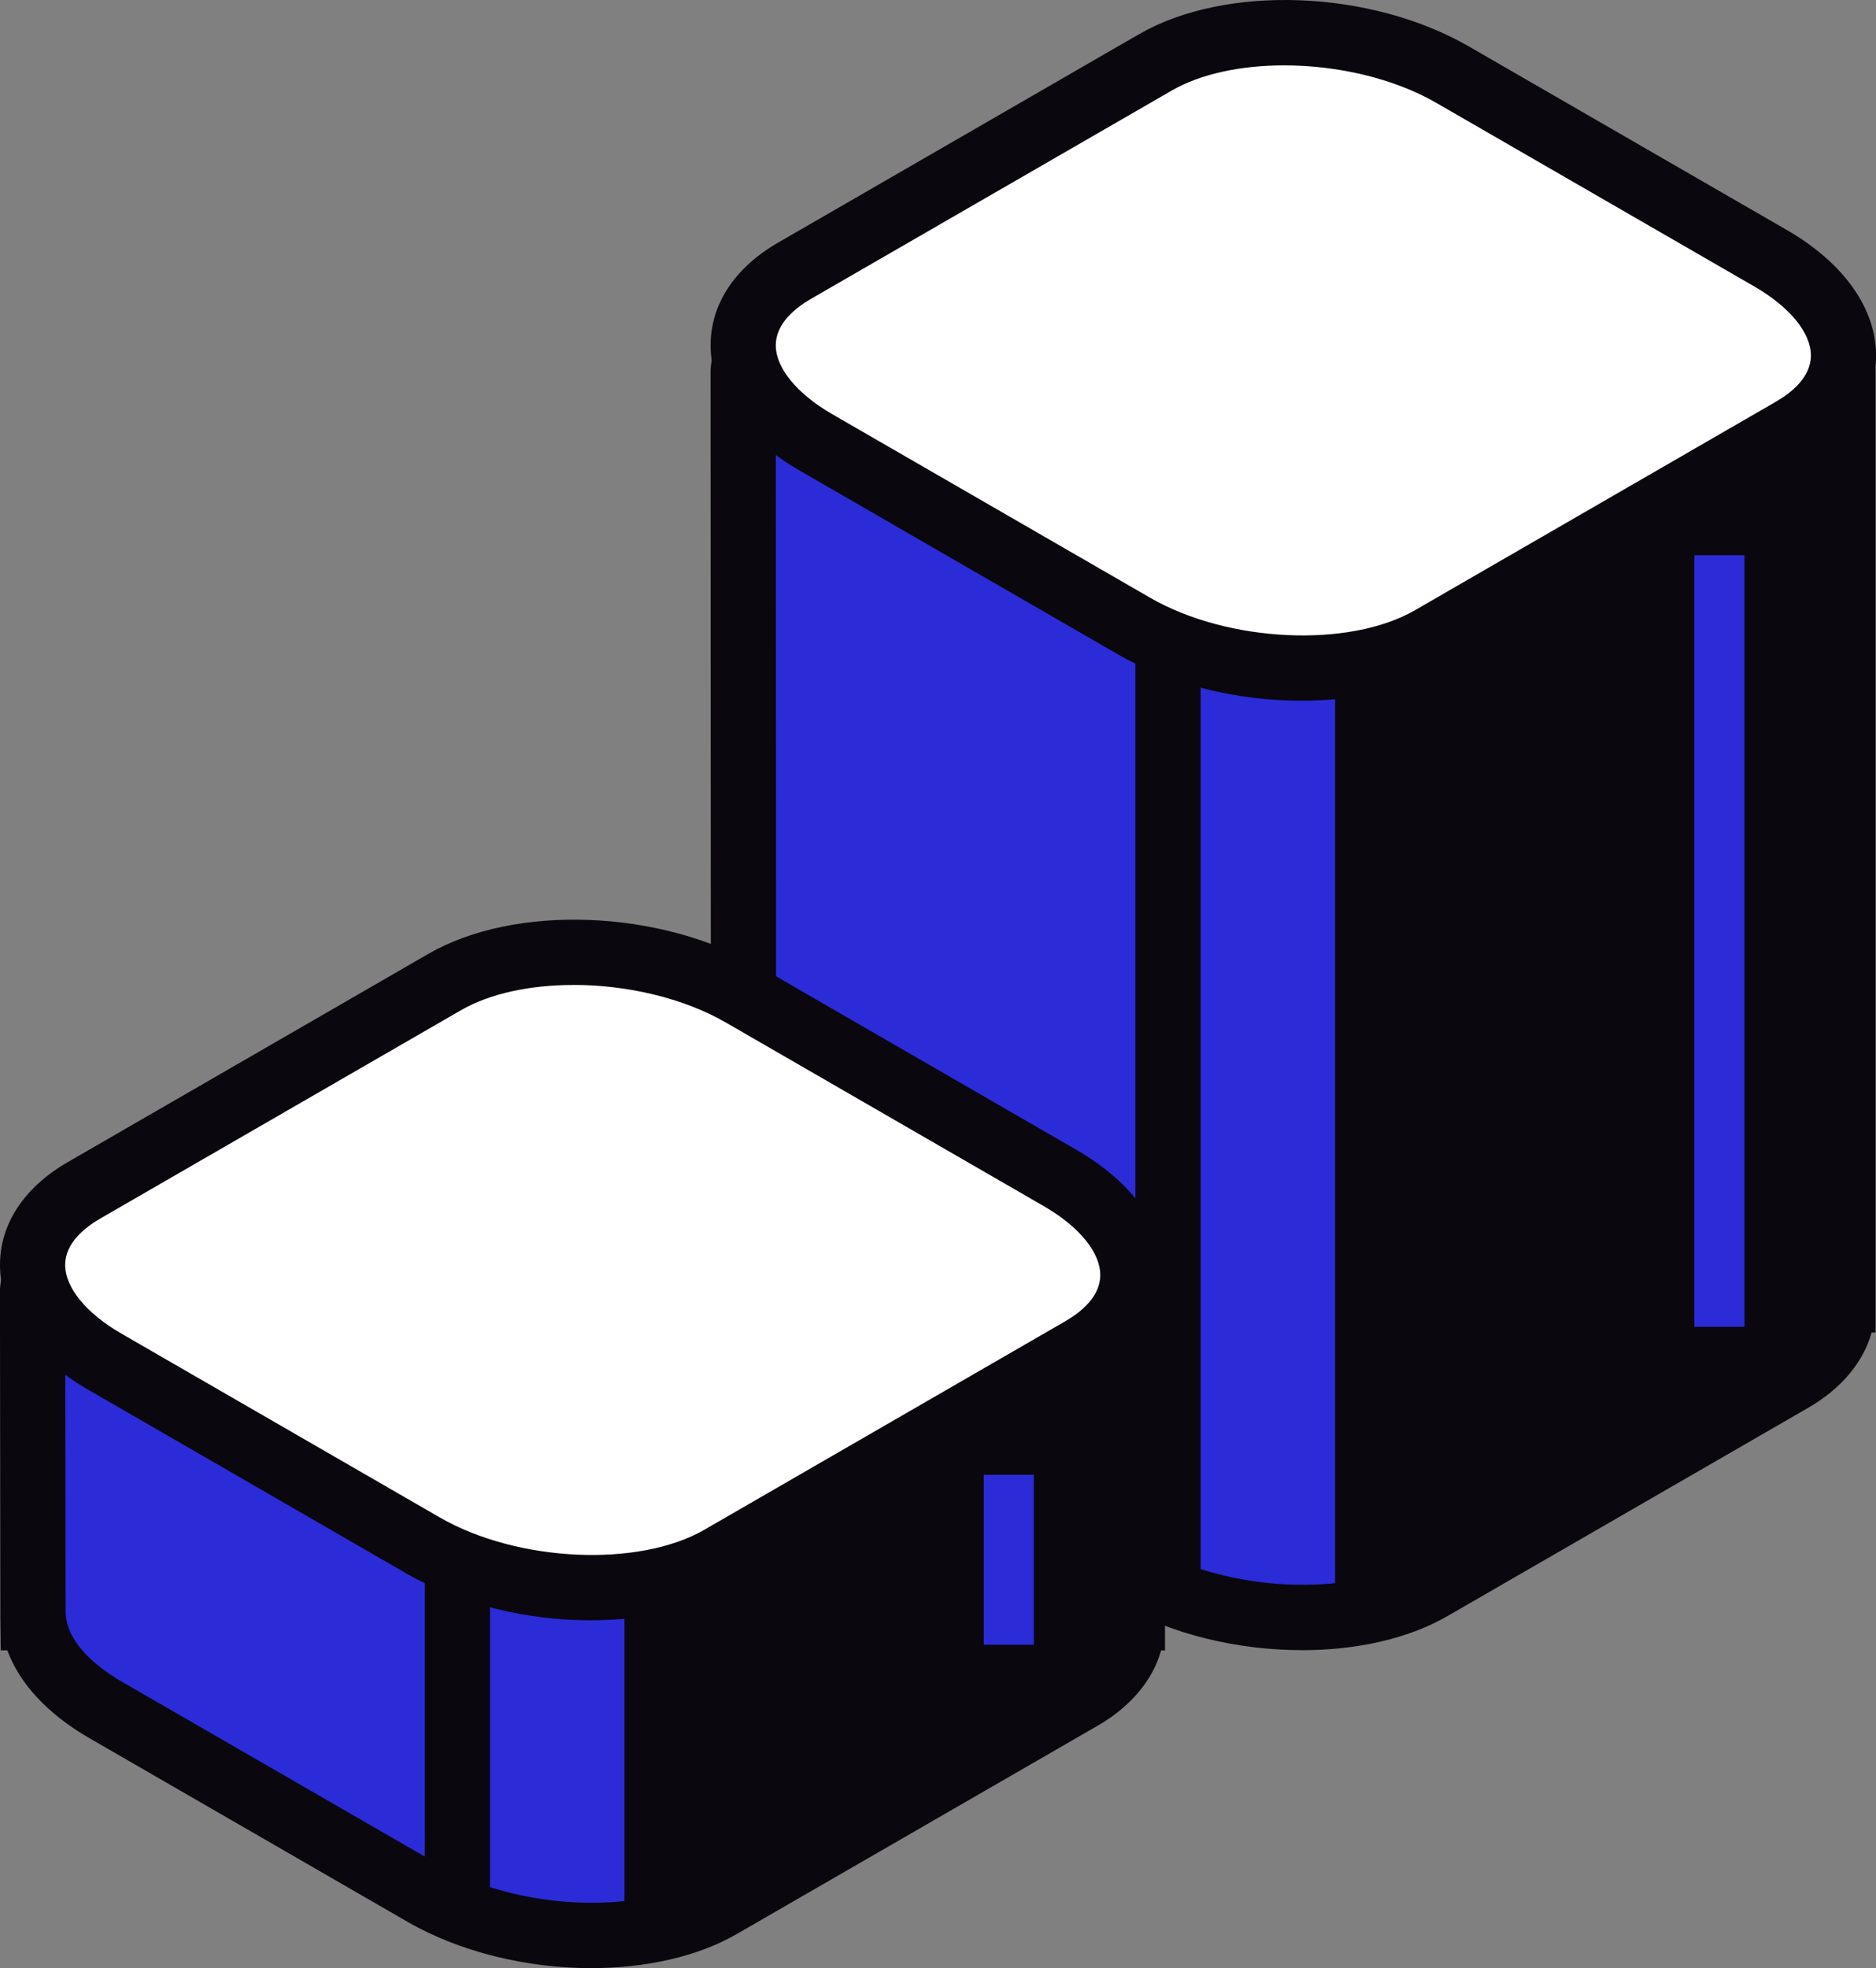
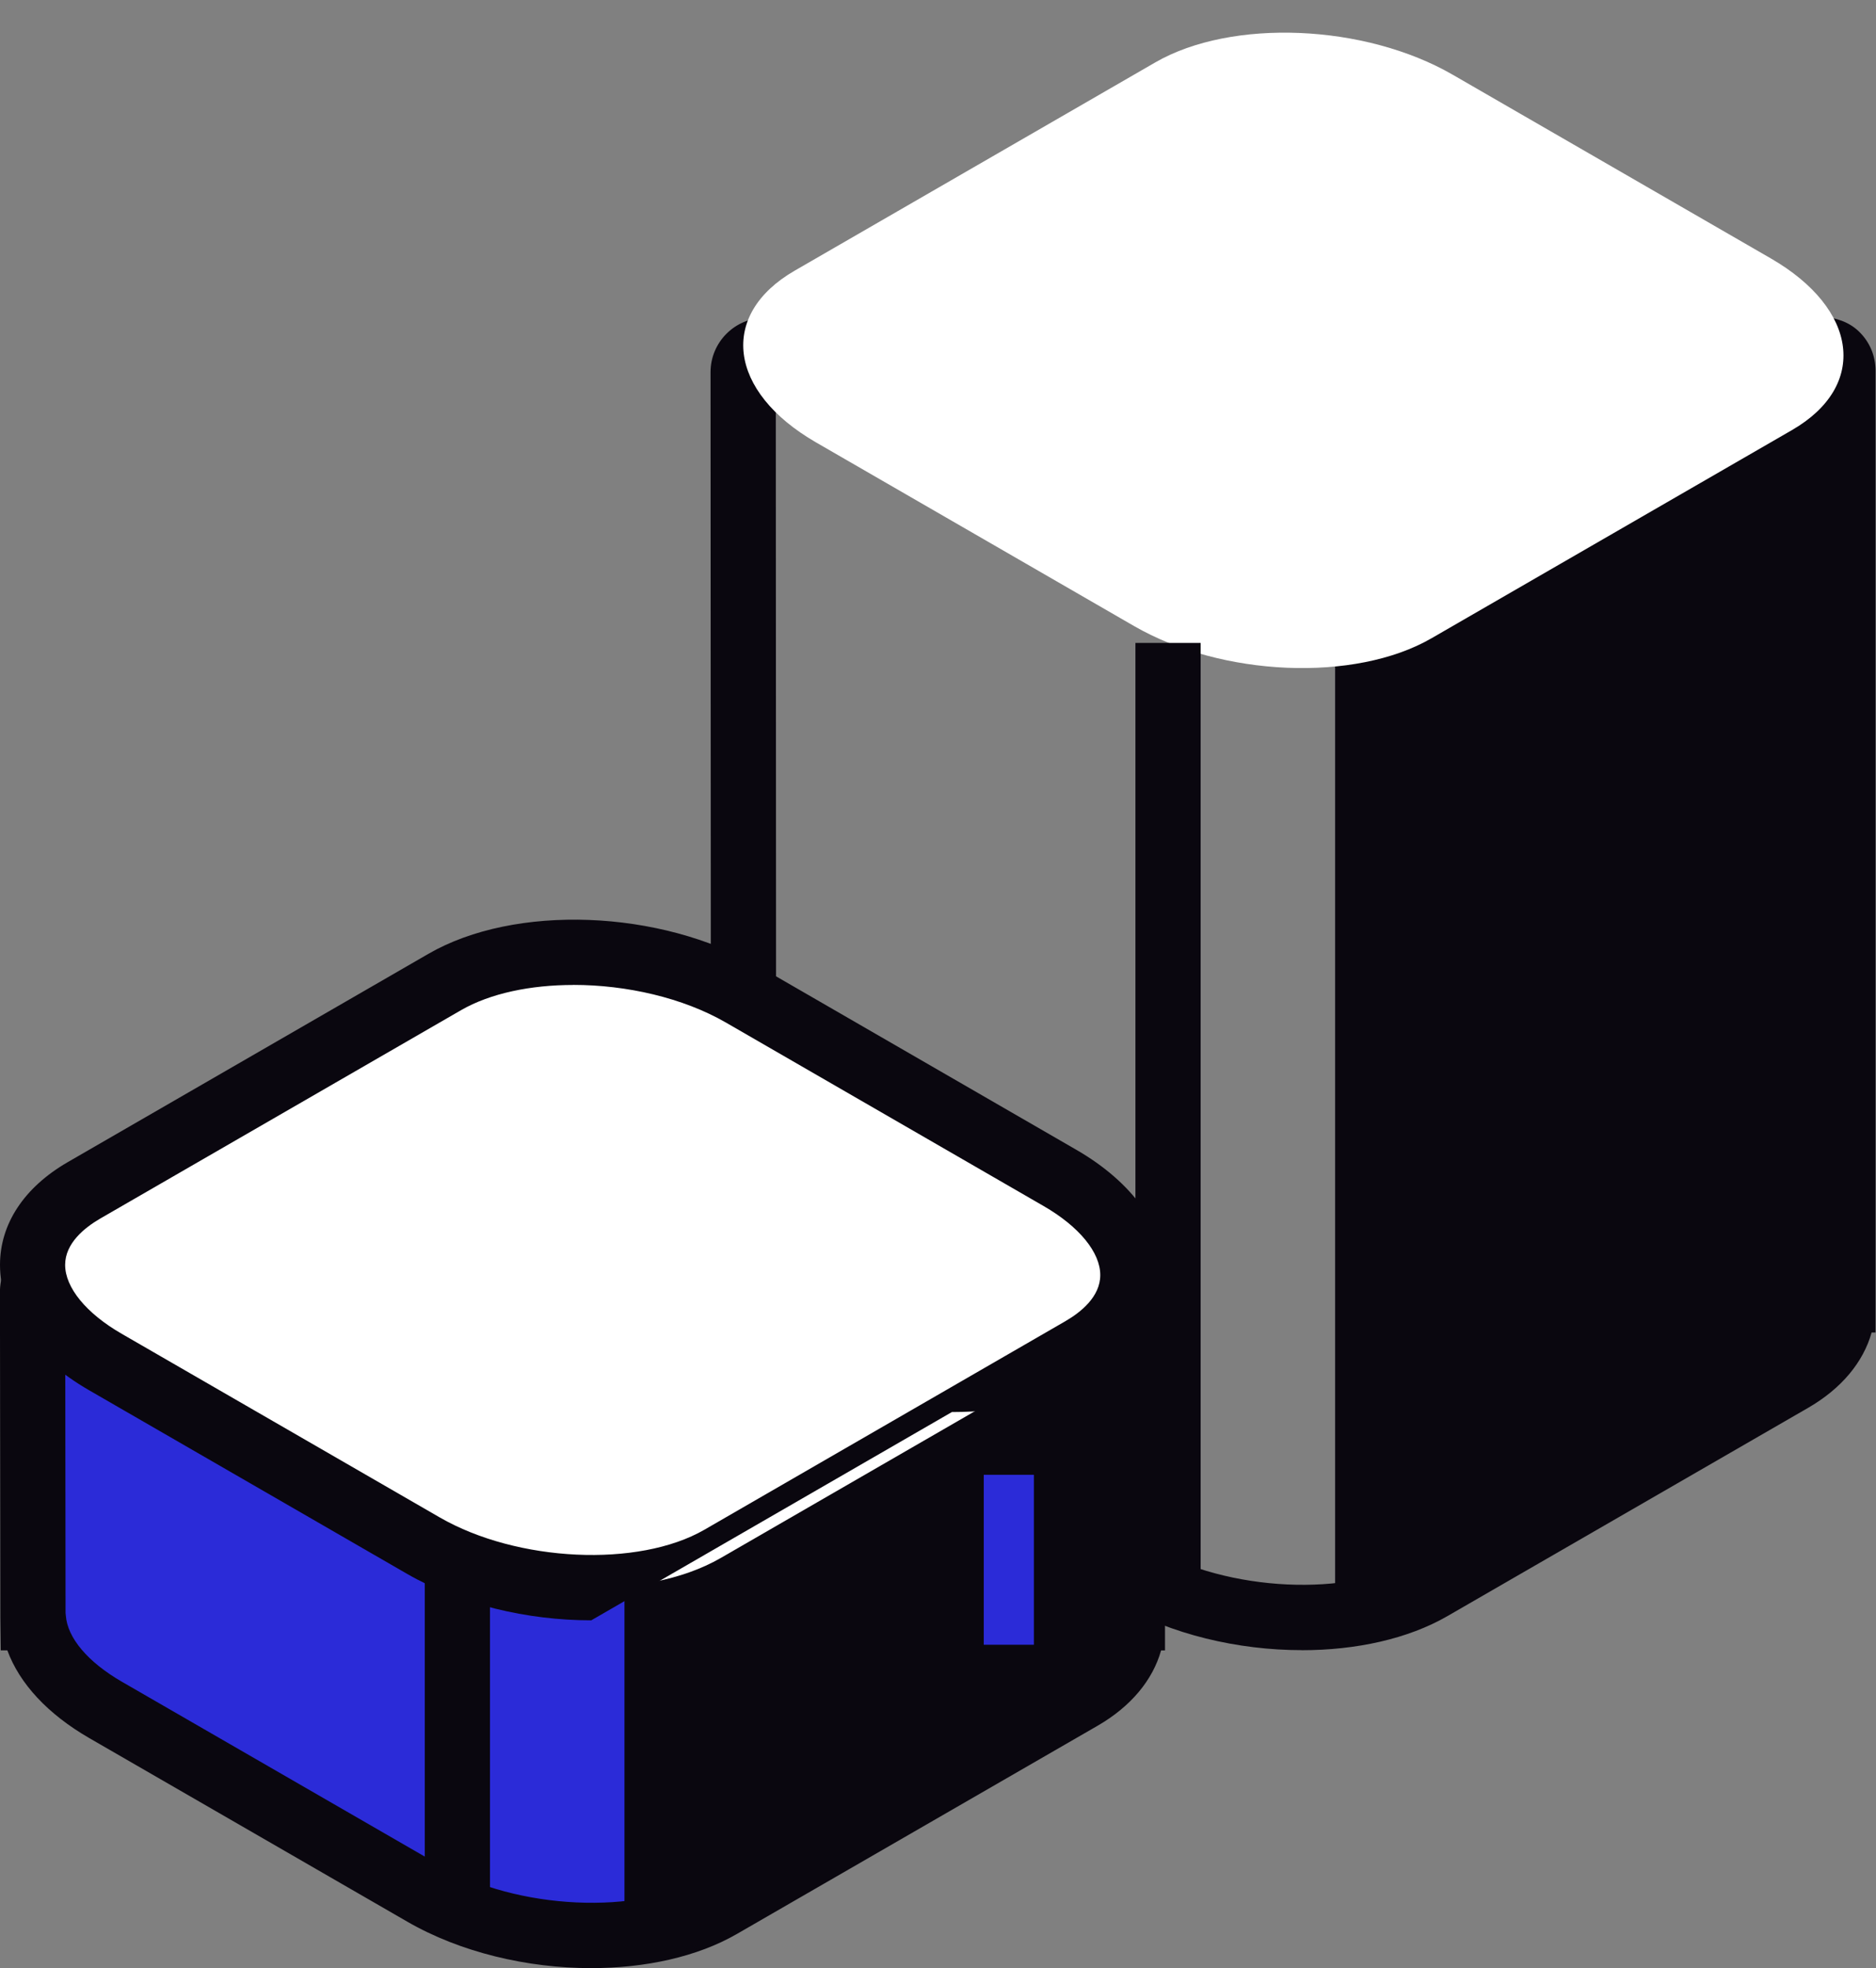
<svg xmlns="http://www.w3.org/2000/svg" id="b" data-name="Calque 2" width="36.488" height="38.271" viewBox="0 0 36.488 38.271">
  <rect x="0" y="0" width="36.488" height="38.271" fill="#808080" stroke="none" />
  <g id="c" data-name="content">
    <g>
      <g>
        <g>
-           <path d="M35.424,6.781l-20.546.031c-.233,0-.422.19-.422.423l.008,18.04h.006c.045.627.513,1.276,1.403,1.79l6.184,3.57c1.712.988,4.302,1.096,5.784.24l7.014-4.05c.712-.411,1.03-.971.987-1.55h.006V7.204c0-.234-.19-.423-.423-.423Z" fill="#2b2bd8" />
          <path d="M25.321,32.088c-1.242,0-2.545-.305-3.583-.904l-6.184-3.57c-.806-.465-1.353-1.056-1.59-1.704h-.129l-.007-.634-.008-18.039c0-.583.474-1.057,1.056-1.057l20.543-.031c.293.031.549.109.749.309.201.199.311.466.311.748v18.705h-.076c-.162.578-.589,1.092-1.235,1.465l-7.014,4.049c-.772.446-1.782.664-2.835.664ZM15.098,25.18l.004.049c.031.437.428.906,1.087,1.287l6.184,3.57c1.509.869,3.867.982,5.15.24l7.014-4.05c.326-.188.705-.505.673-.956l-.049-.68h.052V7.416l-20.124.031.008,17.734Z" fill="#0a070f" />
        </g>
        <path d="M35.424,6.8l-9.456.014v24.62c.701-.068,1.356-.242,1.872-.54l7.014-4.05c.712-.411,1.03-.971.987-1.55h.006V7.223c0-.234-.19-.423-.423-.423Z" fill="#0a070f" />
        <g>
          <path d="M34.854,8.363l-7.014,4.05c-1.483.856-4.072.749-5.784-.24l-6.184-3.57c-1.712-.988-1.898-2.484-.415-3.34l7.014-4.05c1.483-.856,4.072-.749,5.784.24l6.184,3.57c1.712.988,1.898,2.484.415,3.34Z" fill="#fff" />
-           <path d="M25.321,13.626c-1.242,0-2.545-.305-3.583-.905l-6.184-3.57c-1.101-.635-1.733-1.524-1.733-2.437,0-.799.468-1.509,1.318-1.999L22.154.665c1.685-.972,4.502-.867,6.419.24l6.183,3.569c1.102.636,1.734,1.525,1.733,2.438,0,.799-.468,1.508-1.318,1.999l-7.014,4.049c-.772.446-1.782.665-2.835.665ZM24.976,1.271c-.829,0-1.616.161-2.188.491l-7.014,4.049c-.312.181-.685.484-.685.903,0,.442.411.943,1.1,1.341l6.184,3.57c1.509.869,3.867.982,5.15.24l7.014-4.051c.312-.18.685-.482.685-.901,0-.442-.411-.944-1.1-1.342l-6.183-3.569c-.836-.483-1.933-.731-2.963-.731Z" fill="#0a070f" />
        </g>
        <rect x="22.084" y="12.502" width="1.268" height="18.431" fill="#0a070f" />
-         <rect x="32.955" y="10.796" width=".975" height="15.004" fill="#2b2bd8" />
      </g>
      <g>
        <g>
          <path d="M21.602,24.664l-20.546.031c-.233,0-.422.19-.422.423l.007,6.34h.006c.045.626.513,1.276,1.403,1.79l6.184,3.57c1.712.988,4.302,1.096,5.785.24l7.014-4.05c.712-.411,1.029-.971.987-1.55h.006v-6.371c0-.234-.19-.423-.424-.423Z" fill="#2b2bd8" />
          <path d="M11.5,38.271c-1.243,0-2.546-.306-3.583-.906l-6.184-3.569c-.805-.466-1.353-1.057-1.59-1.704H.014l-.007-.633-.008-6.34c0-.584.474-1.058,1.056-1.058l20.546-.031c.583,0,1.058.474,1.058,1.057v7.006h-.076c-.162.578-.589,1.092-1.235,1.465l-7.014,4.048c-.772.446-1.783.665-2.835.665ZM1.275,31.362l.005.051c.031.437.428.905,1.087,1.287l6.184,3.569c1.506.871,3.866.981,5.15.24l7.014-4.049c.326-.188.705-.506.673-.956l-.049-.68h.053v-5.526l-20.124.03.007,6.033Z" fill="#0a070f" />
        </g>
        <path d="M21.602,24.683l-9.456.014v12.919c.701-.068,1.356-.242,1.872-.54l7.014-4.05c.712-.411,1.029-.971.987-1.55h.006v-6.371c0-.234-.19-.423-.423-.423Z" fill="#0a070f" />
        <g>
          <path d="M21.032,26.246l-7.014,4.05c-1.483.856-4.072.749-5.784-.24l-6.184-3.57c-1.712-.988-1.898-2.484-.415-3.34l7.014-4.05c1.483-.856,4.072-.749,5.785.24l6.184,3.57c1.712.989,1.898,2.484.415,3.34Z" fill="#fff" />
-           <path d="M11.5,31.508c-1.243,0-2.545-.305-3.583-.904l-6.184-3.57c-1.101-.635-1.733-1.523-1.733-2.437,0-.798.469-1.508,1.318-1.999l7.014-4.05c1.681-.972,4.502-.866,6.419.239l6.183,3.571c1.102.636,1.733,1.524,1.733,2.437,0,.799-.468,1.508-1.318,1.999l-7.014,4.049c-.772.445-1.782.664-2.835.664ZM11.153,19.153c-.829,0-1.615.161-2.187.491l-7.014,4.05c-.312.181-.685.484-.685.902,0,.442.411.943,1.1,1.34l6.184,3.57c1.508.87,3.866.981,5.15.24l7.014-4.051c.312-.18.685-.482.685-.901,0-.442-.411-.943-1.1-1.341l-6.183-3.57c-.836-.482-1.934-.731-2.964-.731Z" fill="#0a070f" />
+           <path d="M11.5,31.508c-1.243,0-2.545-.305-3.583-.904l-6.184-3.57c-1.101-.635-1.733-1.523-1.733-2.437,0-.798.469-1.508,1.318-1.999l7.014-4.05c1.681-.972,4.502-.866,6.419.239l6.183,3.571c1.102.636,1.733,1.524,1.733,2.437,0,.799-.468,1.508-1.318,1.999c-.772.445-1.782.664-2.835.664ZM11.153,19.153c-.829,0-1.615.161-2.187.491l-7.014,4.05c-.312.181-.685.484-.685.902,0,.442.411.943,1.1,1.34l6.184,3.57c1.508.87,3.866.981,5.15.24l7.014-4.051c.312-.18.685-.482.685-.901,0-.442-.411-.943-1.1-1.341l-6.183-3.57c-.836-.482-1.934-.731-2.964-.731Z" fill="#0a070f" />
        </g>
        <rect x="8.262" y="30.384" width="1.268" height="6.731" fill="#0a070f" />
        <rect x="19.134" y="28.678" width=".975" height="3.305" fill="#2b2bd8" />
      </g>
    </g>
  </g>
</svg>